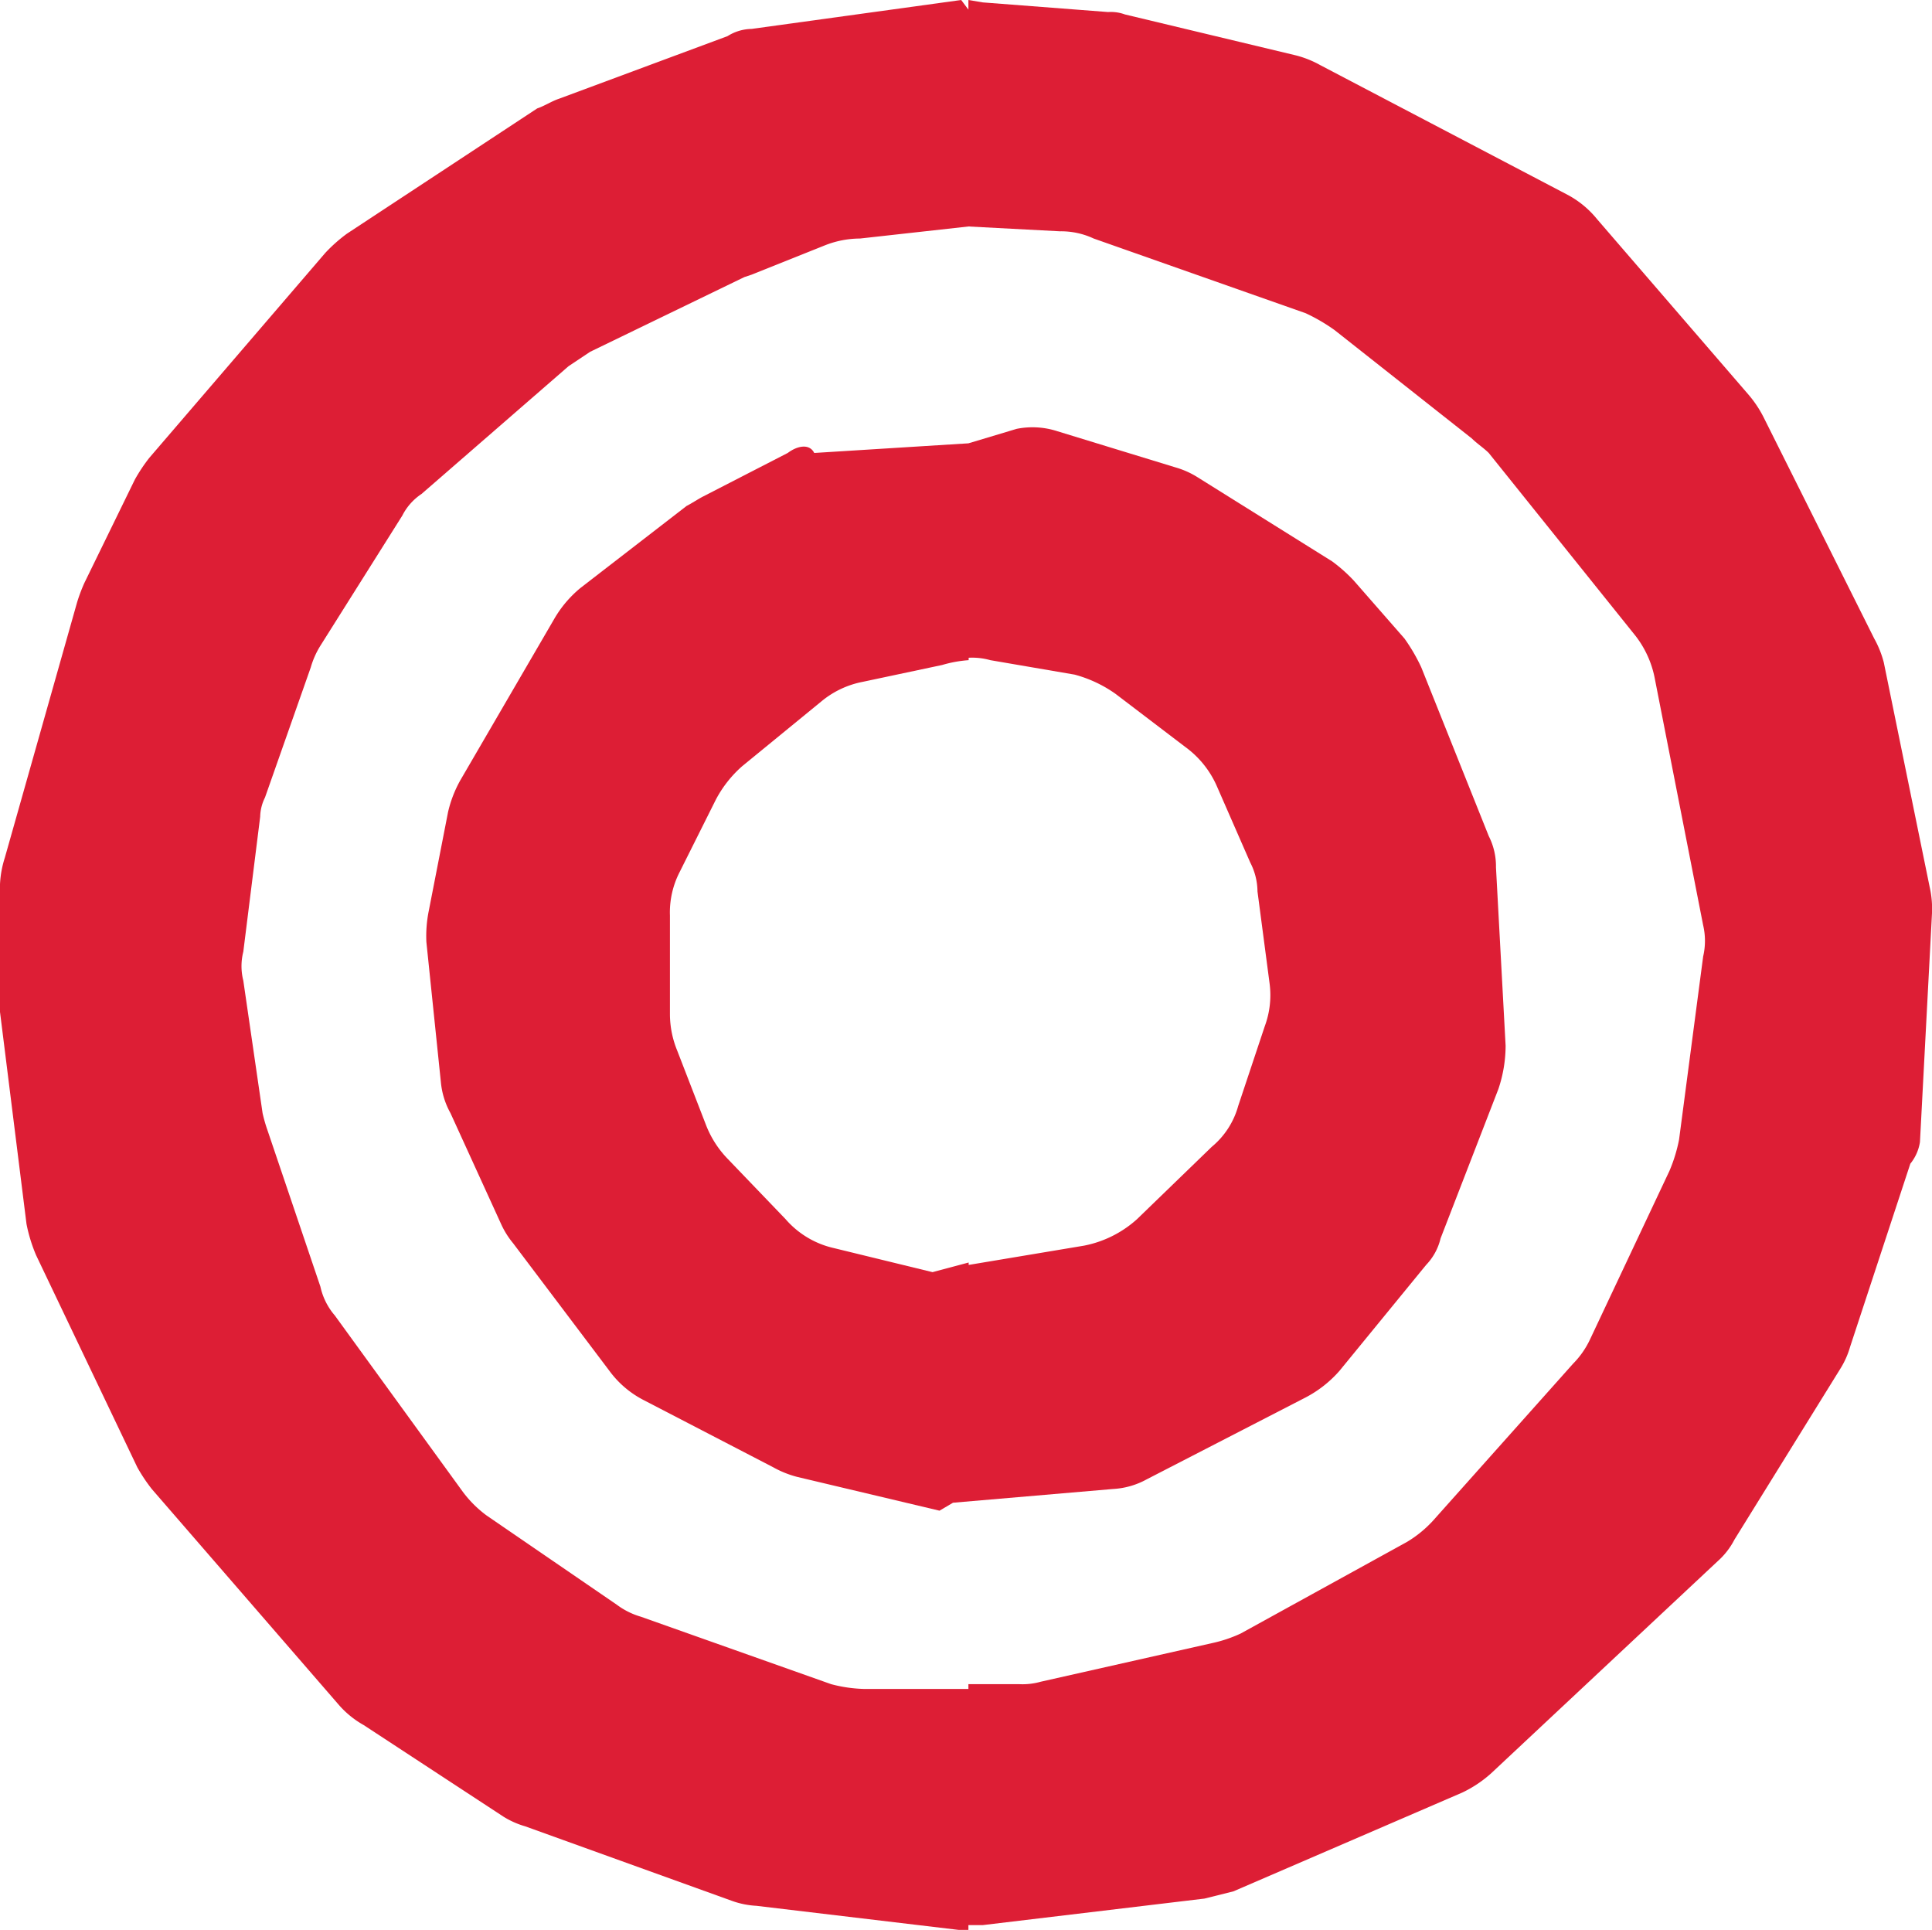
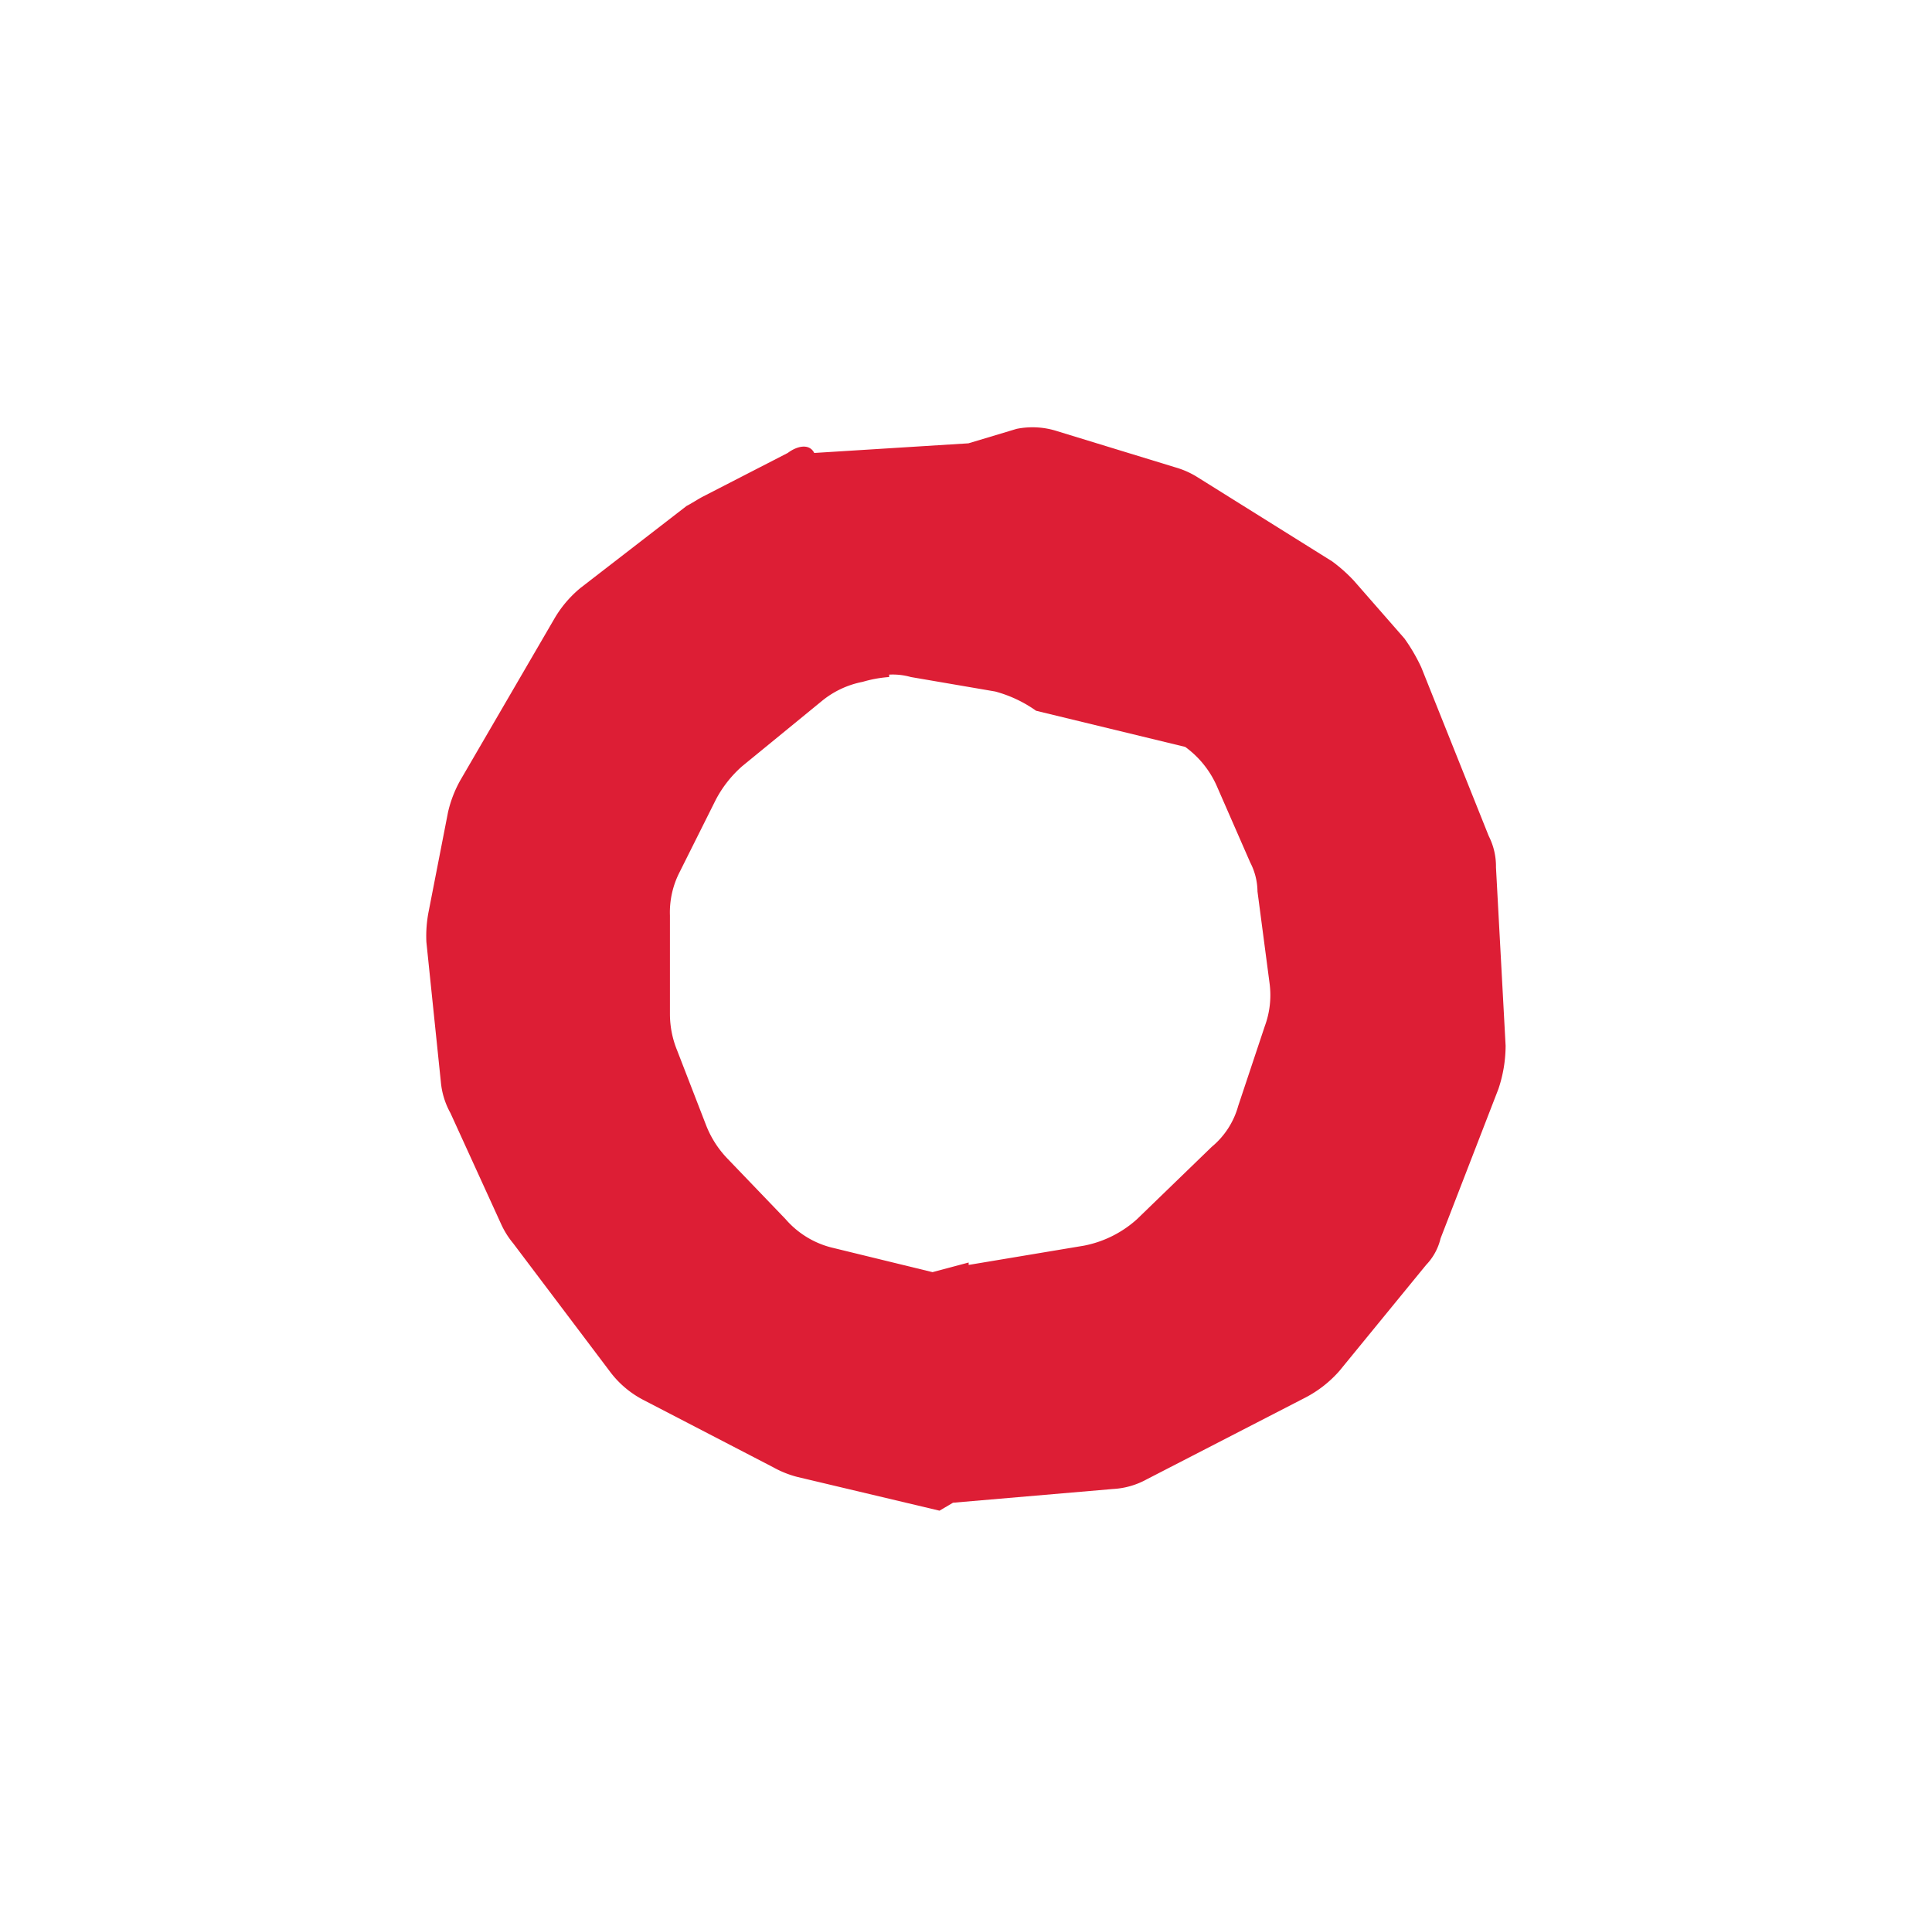
<svg xmlns="http://www.w3.org/2000/svg" id="Layer_1" data-name="Layer 1" width="80.2" height="80.1" viewBox="0 0 80.2 80.1">
  <title>algemeen-icon</title>
-   <path d="M80.1,36.8l-1.9-9.3a4.18,4.18,0,0,0-.4-1l-4.6-9.2a4.7,4.7,0,0,0-.6-.9L66.3,9.1a4,4,0,0,0-1.2-1L54.8,2.7a4.18,4.18,0,0,0-1-.4L46.7.6A1.7,1.7,0,0,0,46,.5L40.8.1,40.2,0V.4L39.9,0,31.2,1.2a1.93,1.93,0,0,0-1,.3l-7,2.6c-.3.1-.6.3-.9.4L14.4,9.7a6.47,6.47,0,0,0-.9.8L6.2,19a7,7,0,0,0-.6.9L3.5,24.2a6.89,6.89,0,0,0-.3.8L.2,35.6A4.25,4.25,0,0,0,0,36.7V42l1.1,8.8a6.47,6.47,0,0,0,.4,1.3l4.2,8.8a7,7,0,0,0,.6.9l7.8,9a3.92,3.92,0,0,0,1,.8l5.8,3.8a3.55,3.55,0,0,0,.9.4l8.6,3.1a3.55,3.55,0,0,0,1,.2l8.4,1h.4v-.2h.6L50,78.8l1.2-.3,9.5-4.1a5,5,0,0,0,1.2-.8l9.4-8.8a3.11,3.11,0,0,0,.7-.9l4.4-7.1a3.55,3.55,0,0,0,.4-.9l2.5-7.6a1.88,1.88,0,0,0,.4-.9l.5-9.5A4.1,4.1,0,0,0,80.1,36.8Zm-9.4,2.9-1,7.6a6.47,6.47,0,0,1-.4,1.3l-3.3,7a3.59,3.59,0,0,1-.7,1l-5.8,6.5a4.81,4.81,0,0,1-1.1.9l-6.9,3.8a5.64,5.64,0,0,1-1.2.4l-7.1,1.6a2.77,2.77,0,0,1-.9.1H40.2v.2H35.9a5.9,5.9,0,0,1-1.4-.2l-7.9-2.8a3.13,3.13,0,0,1-1-.5l-5.4-3.7a4.74,4.74,0,0,1-1-1l-5.3-7.3a2.73,2.73,0,0,1-.6-1.2l-2.2-6.5a6.37,6.37,0,0,1-.2-.7l-.8-5.5a2.44,2.44,0,0,1,0-1.2l.7-5.6a1.88,1.88,0,0,1,.2-.8l1.9-5.4a3.55,3.55,0,0,1,.4-.9l3.4-5.4a2.36,2.36,0,0,1,.8-.9l6.1-5.3.9-.6,6.4-3.1.3-.1,3-1.2a4,4,0,0,1,1.5-.3l4.5-.5,3.8.2a3.19,3.19,0,0,1,1.4.3L54.2,13a7.46,7.46,0,0,1,1.2.7l5.7,4.5c.2.2.5.4.7.6l6.1,7.6a4.17,4.17,0,0,1,.8,1.8l2,10.2A2.85,2.85,0,0,1,70.7,39.7Z" fill="#dd1e35" />
-   <path d="M61.8,34.7l-2.8-7a7.46,7.46,0,0,0-.7-1.2l-2.1-2.4a6.47,6.47,0,0,0-.9-.8l-5.6-3.5a3.55,3.55,0,0,0-.9-.4l-4.9-1.5a3.34,3.34,0,0,0-1.7-.1l-2,.6-6.4.4c-.2-.4-.7-.3-1.1,0l-3.5,1.8c-.2.1-.5.3-.7.4l-4.4,3.4A4.73,4.73,0,0,0,23,25.7l-3.9,6.7a5,5,0,0,0-.5,1.3l-.8,4.1a5.28,5.28,0,0,0-.1,1.3l.6,5.8a3.26,3.26,0,0,0,.4,1.3l2.1,4.6a3.51,3.51,0,0,0,.5.8l4,5.3a4.07,4.07,0,0,0,1.4,1.2l5.4,2.8a4.18,4.18,0,0,0,1,.4L39,62.7l.56-.33,6.64-.57a3.26,3.26,0,0,0,1.4-.4L54.2,58a4.86,4.86,0,0,0,1.4-1.1l3.6-4.4a2.38,2.38,0,0,0,.6-1.1l2.4-6.2a5.66,5.66,0,0,0,.3-1.8L62.1,36A2.77,2.77,0,0,0,61.8,34.7Zm-9.3,7.9-1.1,3.3a3.37,3.37,0,0,1-1.1,1.7l-3.1,3A4.59,4.59,0,0,1,45,51.7l-4.79.8v-.1l-1.5.4-4.1-1a3.74,3.74,0,0,1-2-1.2l-2.4-2.5a4.19,4.19,0,0,1-.9-1.4l-1.2-3.1a4,4,0,0,1-.3-1.5V38a3.66,3.66,0,0,1,.4-1.8l1.5-3a4.86,4.86,0,0,1,1.1-1.4l3.3-2.7a3.81,3.81,0,0,1,1.7-.8l3.3-.7a5.16,5.16,0,0,1,1.1-.2v-.1a2.77,2.77,0,0,1,.9.1l3.5.6a5.31,5.31,0,0,1,1.7.8L49.2,31a4,4,0,0,1,1.3,1.6l1.4,3.2a2.66,2.66,0,0,1,.3,1.2l.5,3.8A3.72,3.72,0,0,1,52.5,42.6Z" fill="#dd1e35" />
+   <path d="M61.8,34.7l-2.8-7a7.46,7.46,0,0,0-.7-1.2l-2.1-2.4a6.47,6.47,0,0,0-.9-.8l-5.6-3.5a3.55,3.55,0,0,0-.9-.4l-4.9-1.5a3.34,3.34,0,0,0-1.7-.1l-2,.6-6.4.4c-.2-.4-.7-.3-1.1,0l-3.5,1.8c-.2.1-.5.3-.7.4l-4.4,3.4A4.73,4.73,0,0,0,23,25.7l-3.9,6.7a5,5,0,0,0-.5,1.3l-.8,4.1a5.28,5.28,0,0,0-.1,1.3l.6,5.8a3.26,3.26,0,0,0,.4,1.3l2.1,4.6a3.51,3.51,0,0,0,.5.8l4,5.3a4.07,4.07,0,0,0,1.4,1.2l5.4,2.8a4.18,4.18,0,0,0,1,.4L39,62.7l.56-.33,6.64-.57a3.26,3.26,0,0,0,1.4-.4L54.2,58a4.86,4.86,0,0,0,1.4-1.1l3.6-4.4a2.38,2.38,0,0,0,.6-1.1l2.4-6.2a5.66,5.66,0,0,0,.3-1.8L62.1,36A2.77,2.77,0,0,0,61.8,34.7Zm-9.3,7.9-1.1,3.3a3.37,3.37,0,0,1-1.1,1.7l-3.1,3A4.59,4.59,0,0,1,45,51.7l-4.79.8v-.1l-1.5.4-4.1-1a3.74,3.74,0,0,1-2-1.2l-2.4-2.5a4.19,4.19,0,0,1-.9-1.4l-1.2-3.1a4,4,0,0,1-.3-1.5V38a3.66,3.66,0,0,1,.4-1.8l1.5-3a4.86,4.86,0,0,1,1.1-1.4l3.3-2.7a3.81,3.81,0,0,1,1.7-.8a5.16,5.16,0,0,1,1.1-.2v-.1a2.77,2.77,0,0,1,.9.1l3.5.6a5.31,5.31,0,0,1,1.7.8L49.2,31a4,4,0,0,1,1.3,1.6l1.4,3.2a2.66,2.66,0,0,1,.3,1.2l.5,3.8A3.72,3.72,0,0,1,52.5,42.6Z" fill="#dd1e35" />
</svg>